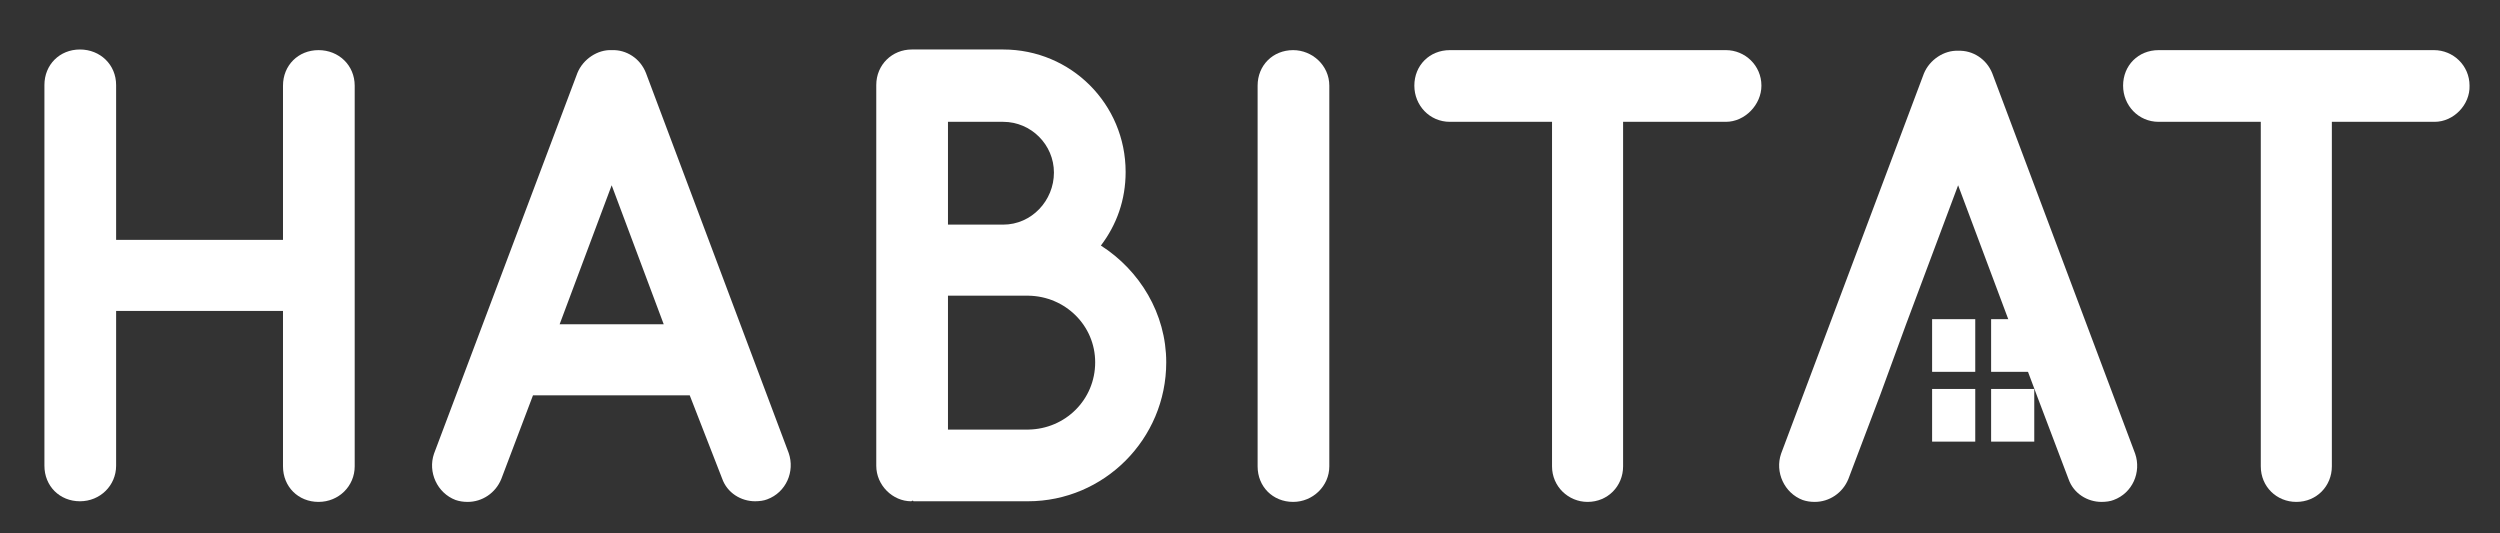
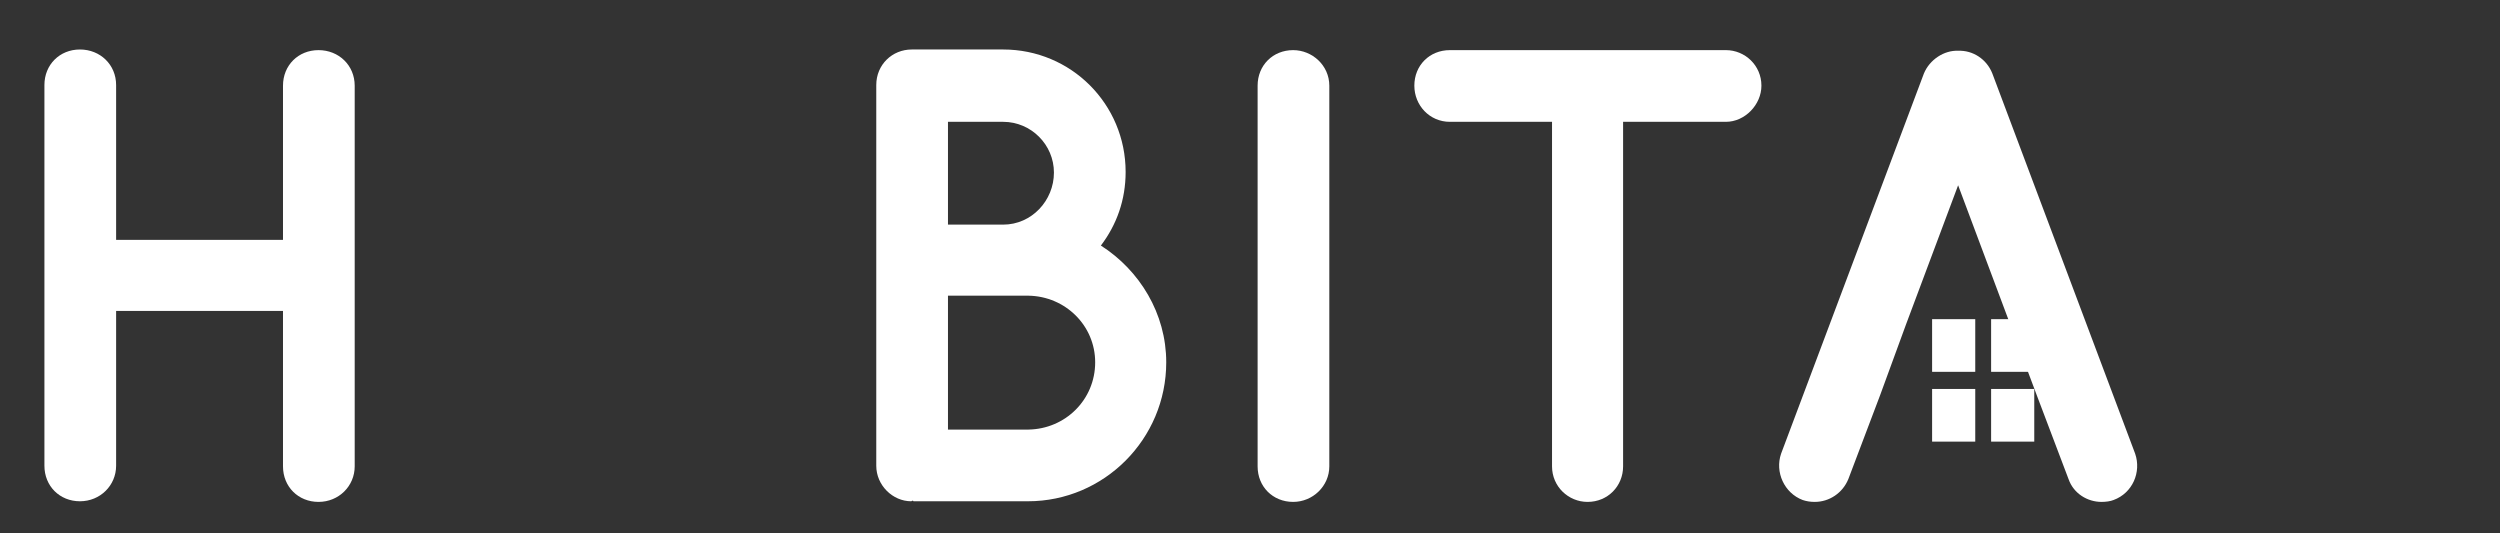
<svg xmlns="http://www.w3.org/2000/svg" version="1.1" id="Calque_1" x="0px" y="0px" viewBox="0 0 394 84" style="enable-background:new 0 0 394 84;" xml:space="preserve">
  <rect x="0" y="0" width="394" height="84" fill="#333333" stroke="none" />
  <style type="text/css">
	.st0{fill:#FFFFFF;}
</style>
  <g>
    <path class="st0" d="M7,73.4v-60c0-3.2,2.4-5.6,5.6-5.6s5.7,2.4,5.7,5.6v24.4h26.3V13.5c0-3.2,2.4-5.6,5.6-5.6s5.7,2.4,5.7,5.6v60   c0,3.1-2.5,5.6-5.7,5.6s-5.6-2.4-5.6-5.6V49H18.3v24.4c0,3.1-2.5,5.6-5.7,5.6S7,76.6,7,73.4z" />
-     <path class="st0" d="M108.7,62.3H84l-5,13.2c-0.9,2.2-3,3.6-5.3,3.6c-0.7,0-1.3-0.1-1.9-0.3c-2.9-1.1-4.4-4.4-3.4-7.3L91,11.5   c0.9-2.2,3.2-3.7,5.4-3.6c2.3-0.1,4.5,1.3,5.4,3.6l22.5,59.9c1,2.9-0.4,6.2-3.4,7.3c-0.5,0.2-1.2,0.3-1.9,0.3   c-2.2,0-4.4-1.3-5.2-3.6L108.7,62.3z M104.6,51.1l-8.2-21.9l-8.2,21.9H104.6z" />
    <path class="st0" d="M138.1,73.4v-60c0-3.2,2.5-5.6,5.6-5.6c0.1,0,0.1,0,0.3,0c0,0,0,0,0.1,0h14c10.7,0,19.3,8.6,19.3,19.3   c0,4.4-1.4,8.3-3.9,11.6c6.1,3.9,10.3,10.7,10.3,18.4c0,12.1-9.8,21.9-21.8,21.9h-18c-0.1,0-0.1-0.1-0.1-0.1   c-0.2,0-0.2,0.1-0.3,0.1C140.7,79,138.1,76.5,138.1,73.4z M149.4,35.4h8.7c4.5,0,8-3.8,8-8.2s-3.6-8-8-8h-8.7V35.4z M149.4,67.7   h12.7c5.8-0.1,10.5-4.7,10.5-10.6c0-5.8-4.7-10.4-10.5-10.5h-12.7V67.7z" />
    <path class="st0" d="M198.2,13.5c0-3.2,2.4-5.6,5.6-5.6c3,0,5.7,2.4,5.7,5.6v60c0,3.1-2.6,5.6-5.7,5.6c-3.2,0-5.6-2.4-5.6-5.6V13.5   z" />
    <path class="st0" d="M272,19.2h-16.2v54.3c0,3.1-2.4,5.6-5.6,5.6c-3,0-5.6-2.4-5.6-5.6V19.2h-16.1c-3.2,0-5.6-2.6-5.6-5.7   c0-3.2,2.4-5.6,5.6-5.6H272c3,0,5.6,2.4,5.6,5.6C277.6,16.5,275,19.2,272,19.2z" />
    <path class="st0" d="M296.3,62.3l-5,13.2c-0.9,2.2-3,3.6-5.3,3.6c-0.7,0-1.3-0.1-1.9-0.3c-2.9-1.1-4.4-4.4-3.4-7.3l22.5-59.9   c0.9-2.2,3.2-3.7,5.4-3.6c2.3-0.1,4.5,1.3,5.4,3.6l22.5,59.9c1,2.9-0.4,6.2-3.4,7.3c-0.5,0.2-1.2,0.3-1.9,0.3   c-2.2,0-4.4-1.3-5.2-3.6l-5-13.2l-4.2-11.2l-8.2-21.9l-8.2,21.9" />
-     <path class="st0" d="M383.7,19.2h-16.2v54.3c0,3.1-2.4,5.6-5.6,5.6c-3.1,0-5.6-2.4-5.6-5.6V19.2h-16.1c-3.2,0-5.6-2.6-5.6-5.7   c0-3.2,2.4-5.6,5.6-5.6h43.4c3,0,5.6,2.4,5.6,5.6C389.3,16.5,386.7,19.2,383.7,19.2z" />
    <rect x="304.5" y="50.3" class="st0" width="6.8" height="8.3" />
    <rect x="313.8" y="50.3" class="st0" width="6.8" height="8.3" />
    <rect x="304.5" y="61.3" class="st0" width="6.8" height="8.3" />
    <rect x="313.8" y="61.3" class="st0" width="6.8" height="8.3" />
  </g>
</svg>